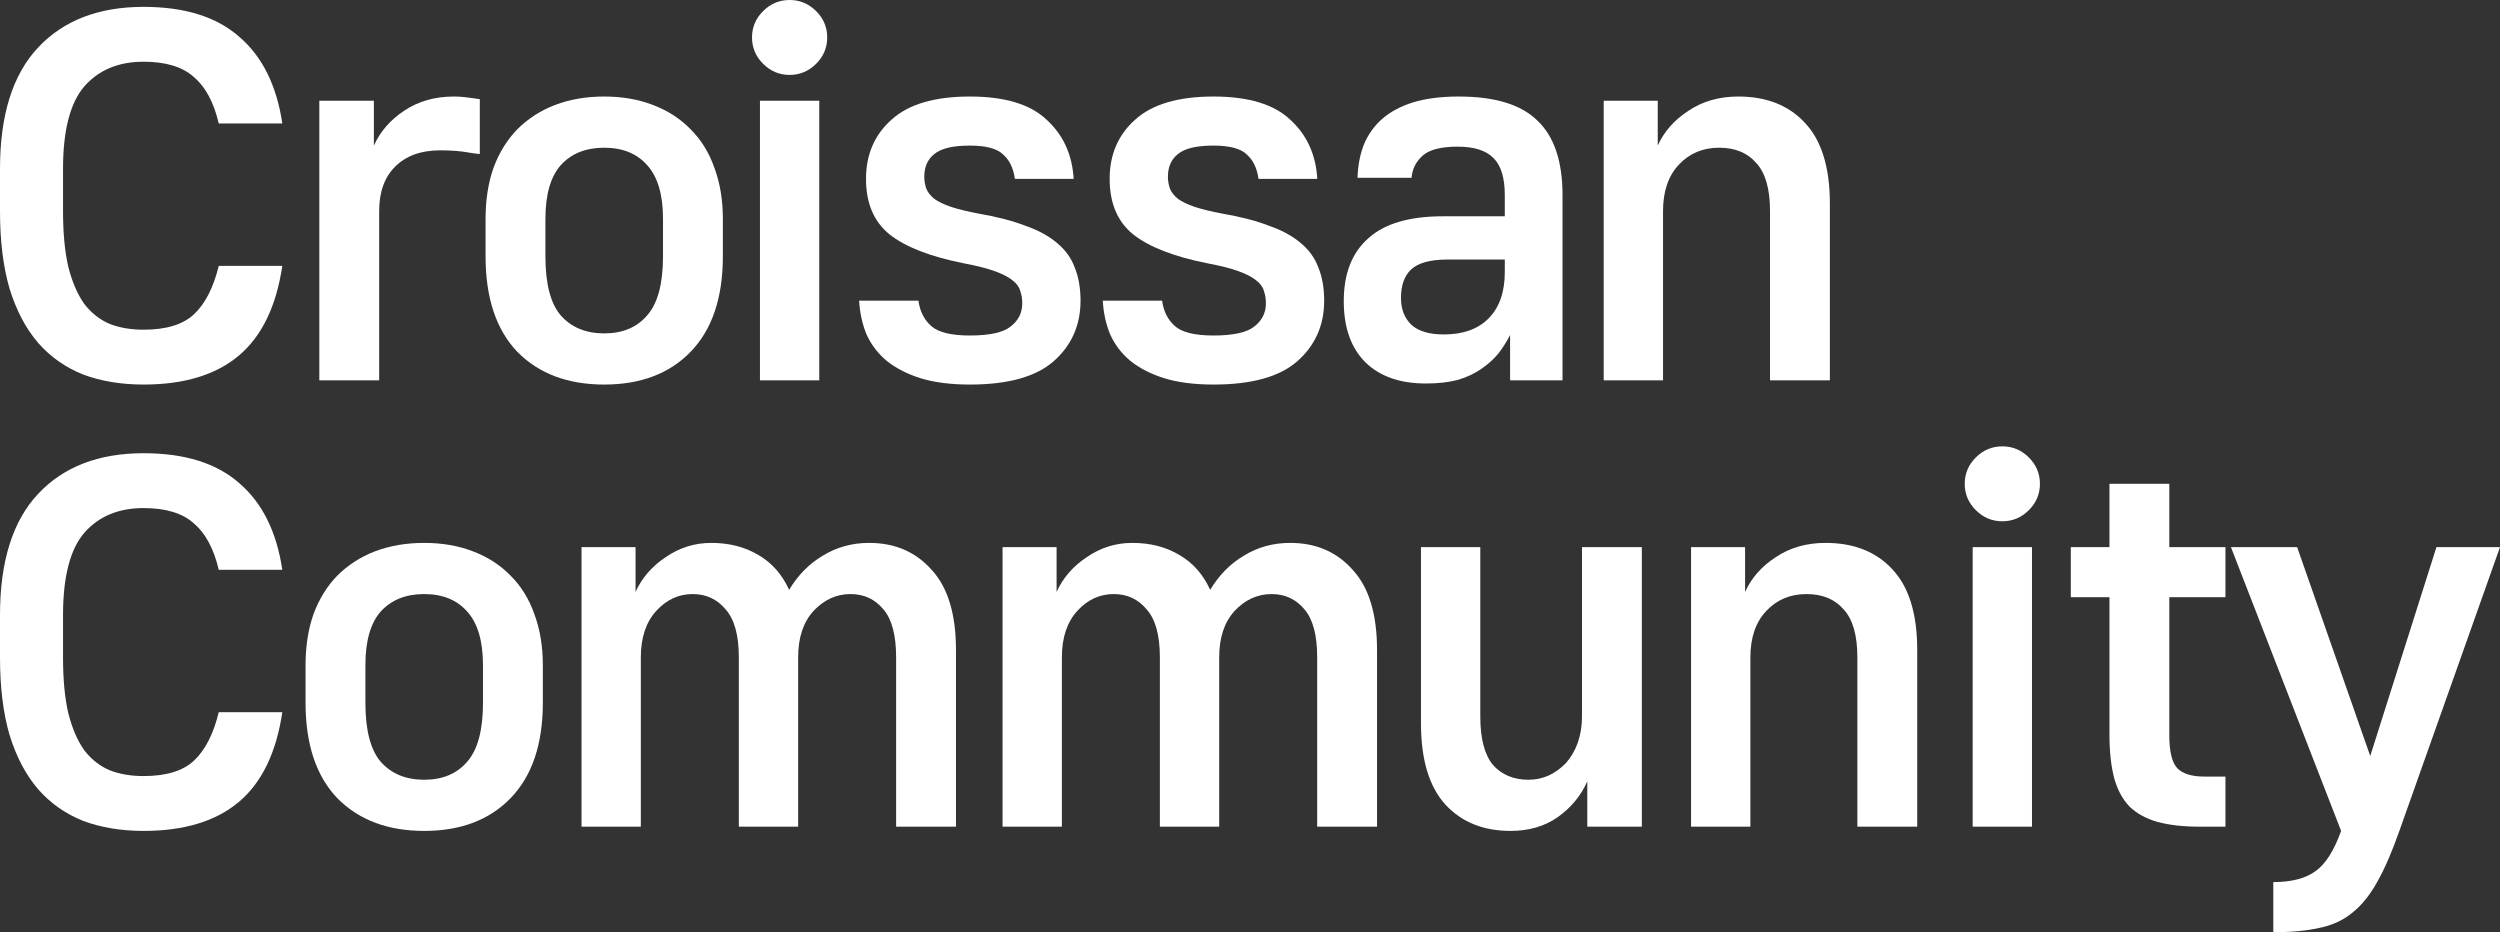
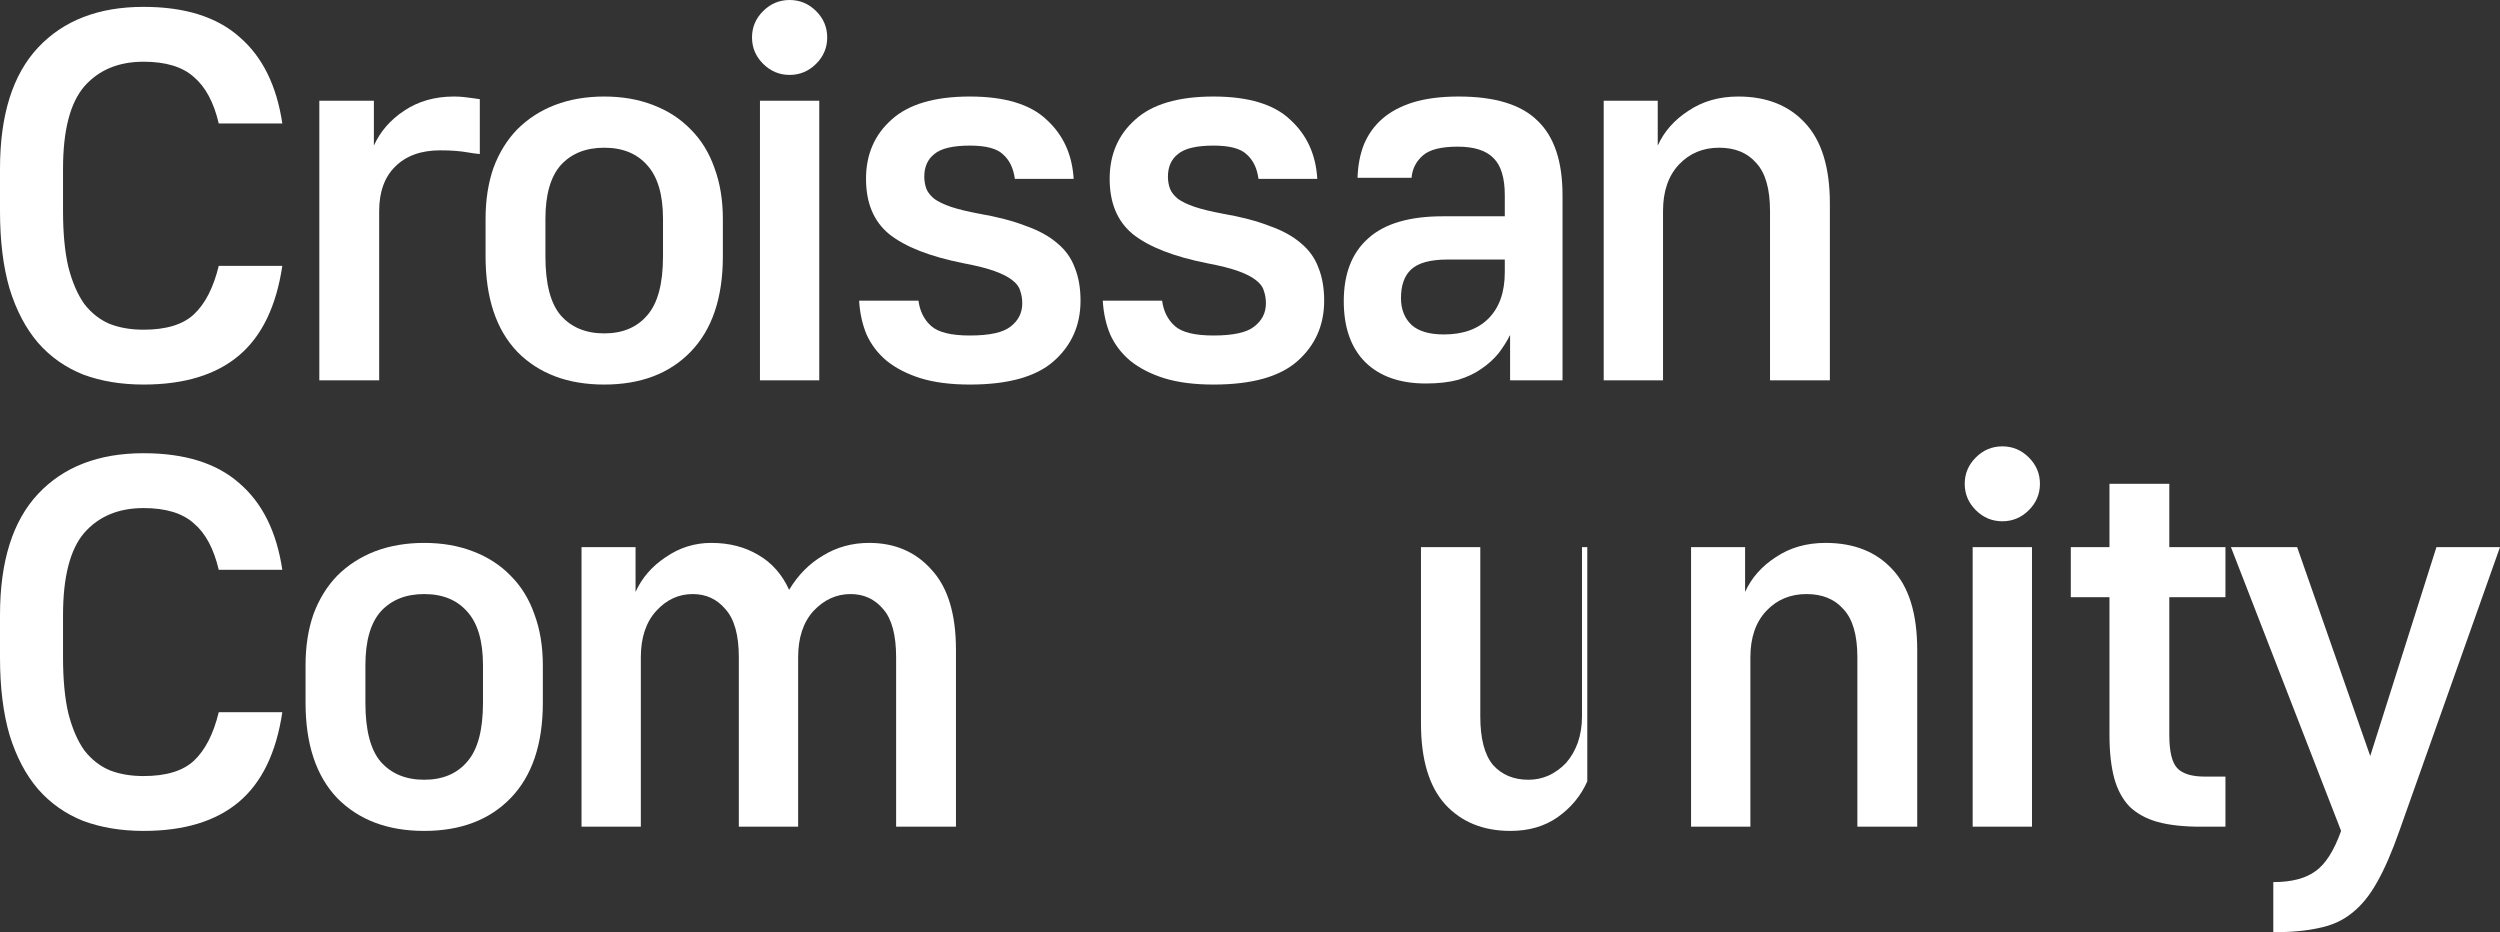
<svg xmlns="http://www.w3.org/2000/svg" width="118" height="44" viewBox="0 0 118 44" fill="none">
  <rect x="0" y="0" width="118" height="44" fill="#333333" stroke="none" />
  <path d="M6.775 18.151C5.725 18.151 4.775 17.994 3.925 17.678C3.092 17.346 2.383 16.848 1.8 16.184C1.217 15.504 0.767 14.649 0.45 13.62C0.15 12.591 0 11.37 0 9.96V7.968C0 5.428 0.6 3.519 1.8 2.241C3 0.963 4.658 0.324 6.775 0.324C8.725 0.324 10.233 0.797 11.3 1.743C12.383 2.672 13.058 4.034 13.325 5.826H10.325C10.091 4.83 9.7 4.1 9.15 3.635C8.617 3.154 7.825 2.913 6.775 2.913C5.592 2.913 4.658 3.303 3.975 4.083C3.308 4.864 2.975 6.158 2.975 7.968V9.96C2.975 11.005 3.058 11.885 3.225 12.599C3.408 13.313 3.658 13.893 3.975 14.342C4.308 14.773 4.708 15.089 5.175 15.288C5.642 15.47 6.175 15.562 6.775 15.562C7.842 15.562 8.633 15.321 9.15 14.84C9.683 14.342 10.075 13.578 10.325 12.549H13.325C13.041 14.458 12.358 15.869 11.275 16.782C10.191 17.695 8.692 18.151 6.775 18.151Z" fill="white" />
  <path d="M15.072 4.756H17.647V6.872C17.947 6.208 18.422 5.66 19.072 5.229C19.738 4.781 20.522 4.556 21.422 4.556C21.605 4.556 21.763 4.565 21.897 4.581C22.047 4.598 22.18 4.615 22.297 4.631C22.43 4.648 22.547 4.664 22.647 4.681V7.27C22.463 7.254 22.28 7.229 22.097 7.196C21.913 7.163 21.713 7.138 21.497 7.121C21.28 7.104 21.038 7.096 20.772 7.096C19.872 7.096 19.163 7.353 18.647 7.868C18.147 8.366 17.897 9.063 17.897 9.96V17.952H15.072V4.756Z" fill="white" />
  <path d="M28.519 18.151C26.802 18.151 25.435 17.637 24.419 16.608C23.419 15.562 22.919 14.059 22.919 12.101V10.333C22.919 9.437 23.044 8.632 23.294 7.918C23.56 7.204 23.935 6.598 24.419 6.1C24.919 5.602 25.51 5.22 26.194 4.955C26.894 4.689 27.669 4.556 28.519 4.556C29.369 4.556 30.135 4.689 30.819 4.955C31.519 5.22 32.11 5.602 32.594 6.1C33.094 6.598 33.469 7.204 33.719 7.918C33.985 8.632 34.119 9.437 34.119 10.333V12.101C34.119 14.059 33.61 15.562 32.594 16.608C31.594 17.637 30.235 18.151 28.519 18.151ZM28.519 15.736C29.385 15.736 30.06 15.454 30.544 14.889C31.044 14.325 31.294 13.396 31.294 12.101V10.333C31.294 9.188 31.044 8.341 30.544 7.793C30.06 7.246 29.385 6.972 28.519 6.972C27.652 6.972 26.969 7.246 26.469 7.793C25.985 8.341 25.744 9.188 25.744 10.333V12.101C25.744 13.396 25.985 14.325 26.469 14.889C26.969 15.454 27.652 15.736 28.519 15.736Z" fill="white" />
  <path d="M35.87 4.756H38.669V17.952H35.87V4.756ZM37.27 3.536C36.786 3.536 36.37 3.361 36.02 3.013C35.669 2.664 35.495 2.249 35.495 1.768C35.495 1.286 35.669 0.871 36.02 0.523C36.37 0.174 36.786 0 37.27 0C37.753 0 38.169 0.174 38.52 0.523C38.87 0.871 39.044 1.286 39.044 1.768C39.044 2.249 38.87 2.664 38.52 3.013C38.169 3.361 37.753 3.536 37.27 3.536Z" fill="white" />
  <path d="M45.776 18.151C44.876 18.151 44.101 18.052 43.451 17.852C42.818 17.653 42.285 17.379 41.851 17.031C41.435 16.682 41.118 16.267 40.901 15.786C40.701 15.305 40.585 14.773 40.551 14.192H43.351C43.418 14.69 43.618 15.089 43.951 15.387C44.285 15.686 44.893 15.836 45.776 15.836C46.709 15.836 47.351 15.694 47.701 15.412C48.068 15.13 48.251 14.765 48.251 14.317C48.251 14.101 48.218 13.902 48.151 13.719C48.101 13.537 47.976 13.371 47.776 13.221C47.593 13.072 47.318 12.931 46.951 12.798C46.584 12.665 46.093 12.541 45.476 12.425C43.893 12.109 42.726 11.653 41.976 11.055C41.243 10.457 40.876 9.586 40.876 8.441C40.876 7.295 41.276 6.366 42.076 5.652C42.876 4.922 44.11 4.556 45.776 4.556C47.426 4.556 48.635 4.922 49.401 5.652C50.184 6.366 50.609 7.295 50.676 8.441H47.901C47.834 7.943 47.651 7.561 47.351 7.295C47.068 7.013 46.543 6.872 45.776 6.872C44.976 6.872 44.418 7.005 44.101 7.27C43.785 7.519 43.626 7.876 43.626 8.341C43.626 8.54 43.66 8.731 43.726 8.914C43.793 9.08 43.918 9.237 44.101 9.387C44.285 9.52 44.543 9.644 44.876 9.76C45.226 9.877 45.668 9.984 46.201 10.084C47.068 10.233 47.801 10.424 48.401 10.657C49.018 10.873 49.518 11.146 49.901 11.478C50.285 11.794 50.559 12.175 50.726 12.624C50.909 13.072 51.001 13.595 51.001 14.192C51.001 15.354 50.576 16.309 49.726 17.056C48.893 17.786 47.576 18.151 45.776 18.151Z" fill="white" />
  <path d="M57.276 18.151C56.376 18.151 55.601 18.052 54.951 17.852C54.318 17.653 53.784 17.379 53.351 17.031C52.934 16.682 52.618 16.267 52.401 15.786C52.201 15.305 52.084 14.773 52.051 14.192H54.851C54.918 14.69 55.118 15.089 55.451 15.387C55.784 15.686 56.393 15.836 57.276 15.836C58.209 15.836 58.851 15.694 59.201 15.412C59.568 15.13 59.751 14.765 59.751 14.317C59.751 14.101 59.718 13.902 59.651 13.719C59.601 13.537 59.476 13.371 59.276 13.221C59.093 13.072 58.818 12.931 58.451 12.798C58.084 12.665 57.593 12.541 56.976 12.425C55.393 12.109 54.226 11.653 53.476 11.055C52.743 10.457 52.376 9.586 52.376 8.441C52.376 7.295 52.776 6.366 53.576 5.652C54.376 4.922 55.609 4.556 57.276 4.556C58.926 4.556 60.134 4.922 60.901 5.652C61.684 6.366 62.109 7.295 62.176 8.441H59.401C59.334 7.943 59.151 7.561 58.851 7.295C58.568 7.013 58.043 6.872 57.276 6.872C56.476 6.872 55.918 7.005 55.601 7.27C55.284 7.519 55.126 7.876 55.126 8.341C55.126 8.54 55.159 8.731 55.226 8.914C55.293 9.08 55.418 9.237 55.601 9.387C55.784 9.52 56.043 9.644 56.376 9.76C56.726 9.877 57.168 9.984 57.701 10.084C58.568 10.233 59.301 10.424 59.901 10.657C60.518 10.873 61.018 11.146 61.401 11.478C61.784 11.794 62.059 12.175 62.226 12.624C62.409 13.072 62.501 13.595 62.501 14.192C62.501 15.354 62.076 16.309 61.226 17.056C60.393 17.786 59.076 18.151 57.276 18.151Z" fill="white" />
  <path d="M67.301 18.101C66.084 18.101 65.134 17.769 64.451 17.105C63.768 16.425 63.426 15.462 63.426 14.217C63.426 12.922 63.809 11.935 64.576 11.254C65.343 10.557 66.517 10.209 68.101 10.209H71.026V9.213C71.026 8.399 70.851 7.818 70.501 7.47C70.151 7.104 69.584 6.922 68.801 6.922C68.017 6.922 67.468 7.063 67.151 7.345C66.834 7.627 66.659 7.976 66.626 8.391H64.076C64.093 7.81 64.193 7.287 64.376 6.822C64.576 6.341 64.868 5.934 65.251 5.602C65.634 5.27 66.118 5.013 66.701 4.83C67.301 4.648 68.017 4.556 68.851 4.556C70.567 4.556 71.809 4.938 72.576 5.702C73.359 6.449 73.751 7.619 73.751 9.213V17.952H71.276V15.811C71.126 16.11 70.942 16.4 70.726 16.682C70.509 16.948 70.243 17.189 69.926 17.404C69.626 17.62 69.259 17.794 68.826 17.927C68.392 18.043 67.884 18.101 67.301 18.101ZM68.151 15.786C69.051 15.786 69.751 15.537 70.251 15.039C70.767 14.524 71.026 13.794 71.026 12.848V12.25H68.326C67.509 12.25 66.934 12.408 66.601 12.723C66.284 13.022 66.126 13.47 66.126 14.068C66.126 14.599 66.293 15.022 66.626 15.338C66.959 15.636 67.468 15.786 68.151 15.786Z" fill="white" />
  <path d="M75.695 4.756H78.245V6.872C78.545 6.208 79.028 5.66 79.695 5.229C80.361 4.781 81.145 4.556 82.045 4.556C83.378 4.556 84.428 4.971 85.195 5.801C85.978 6.631 86.37 7.901 86.37 9.611V17.952H83.545V9.96C83.545 8.914 83.328 8.159 82.895 7.694C82.478 7.212 81.895 6.972 81.145 6.972C80.378 6.972 79.745 7.237 79.245 7.768C78.745 8.3 78.495 9.03 78.495 9.96V17.952H75.695V4.756Z" fill="white" />
  <path d="M6.775 39.219C5.725 39.219 4.775 39.062 3.925 38.746C3.092 38.414 2.383 37.916 1.8 37.252C1.217 36.572 0.767 35.717 0.45 34.688C0.15 33.659 0 32.439 0 31.028V29.036C0 26.496 0.6 24.587 1.8 23.309C3 22.031 4.658 21.392 6.775 21.392C8.725 21.392 10.233 21.865 11.3 22.811C12.383 23.741 13.058 25.102 13.325 26.895H10.325C10.091 25.899 9.7 25.168 9.15 24.703C8.617 24.222 7.825 23.981 6.775 23.981C5.592 23.981 4.658 24.372 3.975 25.152C3.308 25.932 2.975 27.227 2.975 29.036V31.028C2.975 32.074 3.058 32.953 3.225 33.667C3.408 34.381 3.658 34.962 3.975 35.41C4.308 35.842 4.708 36.157 5.175 36.356C5.642 36.539 6.175 36.63 6.775 36.63C7.842 36.63 8.633 36.389 9.15 35.908C9.683 35.41 10.075 34.646 10.325 33.617H13.325C13.041 35.526 12.358 36.937 11.275 37.85C10.191 38.763 8.692 39.219 6.775 39.219Z" fill="white" />
  <path d="M20.022 39.219C18.305 39.219 16.939 38.705 15.922 37.676C14.922 36.63 14.422 35.128 14.422 33.169V31.401C14.422 30.505 14.547 29.7 14.797 28.986C15.063 28.272 15.438 27.666 15.922 27.168C16.422 26.67 17.014 26.289 17.697 26.023C18.397 25.758 19.172 25.625 20.022 25.625C20.872 25.625 21.638 25.758 22.322 26.023C23.022 26.289 23.613 26.67 24.097 27.168C24.597 27.666 24.972 28.272 25.222 28.986C25.488 29.7 25.622 30.505 25.622 31.401V33.169C25.622 35.128 25.113 36.63 24.097 37.676C23.097 38.705 21.738 39.219 20.022 39.219ZM20.022 36.804C20.888 36.804 21.563 36.522 22.047 35.958C22.547 35.393 22.797 34.464 22.797 33.169V31.401C22.797 30.256 22.547 29.409 22.047 28.861C21.563 28.314 20.888 28.04 20.022 28.04C19.155 28.04 18.472 28.314 17.972 28.861C17.488 29.409 17.247 30.256 17.247 31.401V33.169C17.247 34.464 17.488 35.393 17.972 35.958C18.472 36.522 19.155 36.804 20.022 36.804Z" fill="white" />
  <path d="M27.448 25.824H29.998V27.94C30.297 27.276 30.773 26.729 31.422 26.297C32.072 25.849 32.789 25.625 33.572 25.625C34.422 25.625 35.164 25.816 35.797 26.197C36.431 26.562 36.914 27.11 37.247 27.841C37.664 27.143 38.197 26.604 38.847 26.222C39.497 25.824 40.222 25.625 41.022 25.625C42.239 25.625 43.222 26.048 43.972 26.895C44.739 27.724 45.122 28.986 45.122 30.679V39.02H42.297V31.028C42.297 29.982 42.097 29.227 41.697 28.762C41.297 28.281 40.781 28.04 40.147 28.04C39.481 28.04 38.897 28.305 38.397 28.837C37.914 29.368 37.672 30.098 37.672 31.028V39.02H34.873V31.028C34.873 29.982 34.664 29.227 34.248 28.762C33.847 28.281 33.331 28.04 32.697 28.04C32.031 28.04 31.456 28.305 30.973 28.837C30.489 29.368 30.247 30.098 30.247 31.028V39.02H27.448V25.824Z" fill="white" />
-   <path d="M47.321 25.824H49.871V27.94C50.171 27.276 50.646 26.729 51.296 26.297C51.946 25.849 52.663 25.625 53.446 25.625C54.296 25.625 55.038 25.816 55.671 26.197C56.304 26.562 56.788 27.11 57.121 27.841C57.538 27.143 58.071 26.604 58.721 26.222C59.371 25.824 60.096 25.625 60.896 25.625C62.113 25.625 63.096 26.048 63.846 26.895C64.613 27.724 64.996 28.986 64.996 30.679V39.02H62.171V31.028C62.171 29.982 61.971 29.227 61.571 28.762C61.171 28.281 60.654 28.04 60.021 28.04C59.354 28.04 58.771 28.305 58.271 28.837C57.788 29.368 57.546 30.098 57.546 31.028V39.02H54.746V31.028C54.746 29.982 54.538 29.227 54.121 28.762C53.721 28.281 53.205 28.04 52.571 28.04C51.904 28.04 51.33 28.305 50.846 28.837C50.363 29.368 50.121 30.098 50.121 31.028V39.02H47.321V25.824Z" fill="white" />
-   <path d="M71.295 39.219C70.012 39.219 68.987 38.804 68.22 37.974C67.453 37.128 67.07 35.85 67.07 34.14V25.824H69.87V33.816C69.87 34.862 70.07 35.626 70.47 36.107C70.887 36.572 71.445 36.804 72.145 36.804C72.478 36.804 72.795 36.738 73.095 36.605C73.412 36.456 73.686 36.257 73.92 36.008C74.153 35.742 74.337 35.426 74.47 35.061C74.603 34.68 74.67 34.265 74.67 33.816V25.824H77.495V39.02H74.92V36.879C74.62 37.559 74.153 38.124 73.52 38.572C72.903 39.004 72.162 39.219 71.295 39.219Z" fill="white" />
+   <path d="M71.295 39.219C70.012 39.219 68.987 38.804 68.22 37.974C67.453 37.128 67.07 35.85 67.07 34.14V25.824H69.87V33.816C69.87 34.862 70.07 35.626 70.47 36.107C70.887 36.572 71.445 36.804 72.145 36.804C72.478 36.804 72.795 36.738 73.095 36.605C73.412 36.456 73.686 36.257 73.92 36.008C74.153 35.742 74.337 35.426 74.47 35.061C74.603 34.68 74.67 34.265 74.67 33.816V25.824H77.495H74.92V36.879C74.62 37.559 74.153 38.124 73.52 38.572C72.903 39.004 72.162 39.219 71.295 39.219Z" fill="white" />
  <path d="M79.818 25.824H82.368V27.94C82.668 27.276 83.151 26.729 83.818 26.297C84.484 25.849 85.268 25.625 86.168 25.625C87.501 25.625 88.551 26.04 89.318 26.87C90.101 27.7 90.493 28.969 90.493 30.679V39.02H87.668V31.028C87.668 29.982 87.451 29.227 87.018 28.762C86.601 28.281 86.018 28.04 85.268 28.04C84.501 28.04 83.868 28.305 83.368 28.837C82.868 29.368 82.618 30.098 82.618 31.028V39.02H79.818V25.824Z" fill="white" />
  <path d="M93.11 25.824H95.91V39.02H93.11V25.824ZM94.51 24.604C94.026 24.604 93.61 24.43 93.26 24.081C92.91 23.732 92.735 23.317 92.735 22.836C92.735 22.355 92.91 21.94 93.26 21.591C93.61 21.242 94.026 21.068 94.51 21.068C94.993 21.068 95.41 21.242 95.76 21.591C96.11 21.94 96.285 22.355 96.285 22.836C96.285 23.317 96.11 23.732 95.76 24.081C95.41 24.43 94.993 24.604 94.51 24.604Z" fill="white" />
  <path d="M103.866 39.02C103.066 39.02 102.391 38.946 101.841 38.796C101.308 38.647 100.867 38.406 100.517 38.074C100.183 37.725 99.942 37.277 99.791 36.73C99.641 36.165 99.567 35.485 99.567 34.688V28.189H97.742V25.824H99.567V22.836H102.391V25.824H105.041V28.189H102.391V34.688C102.391 35.468 102.516 35.991 102.766 36.257C103.016 36.522 103.45 36.655 104.066 36.655H105.041V39.02H103.866Z" fill="white" />
  <path d="M107.3 41.635C108.167 41.635 108.833 41.46 109.3 41.112C109.767 40.78 110.167 40.149 110.5 39.219L105.3 25.824H108.425L111.875 35.684L115 25.824H118L113.25 39.219C112.9 40.215 112.55 41.02 112.2 41.635C111.85 42.265 111.45 42.755 111 43.104C110.567 43.452 110.05 43.685 109.45 43.801C108.867 43.934 108.15 44 107.3 44V41.635Z" fill="white" />
</svg>